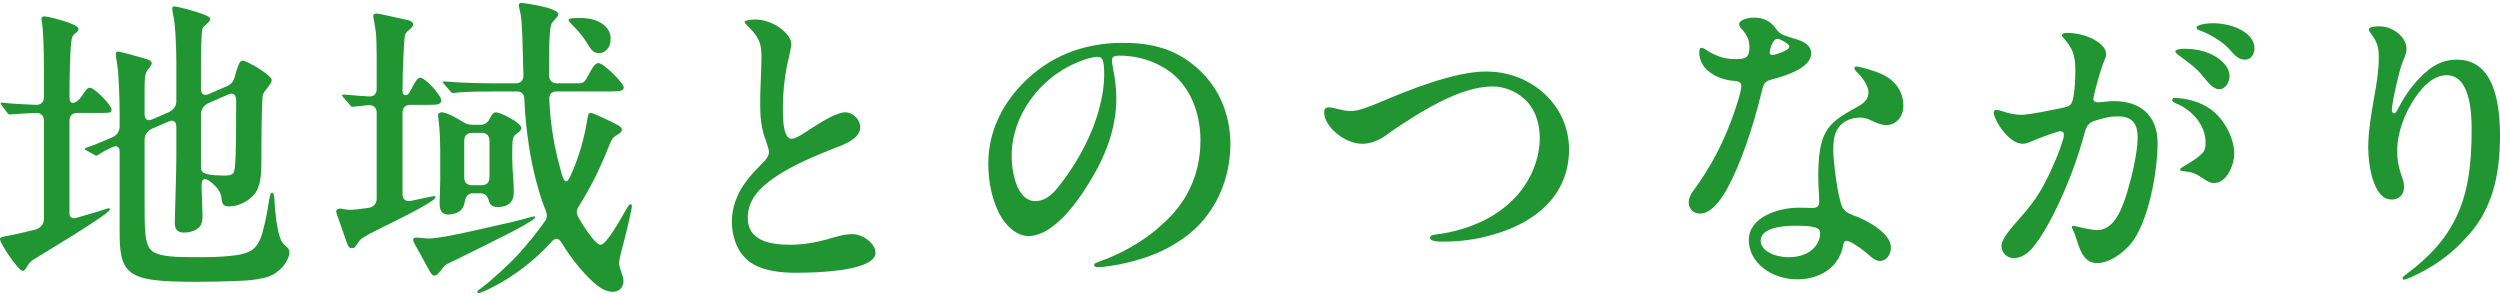
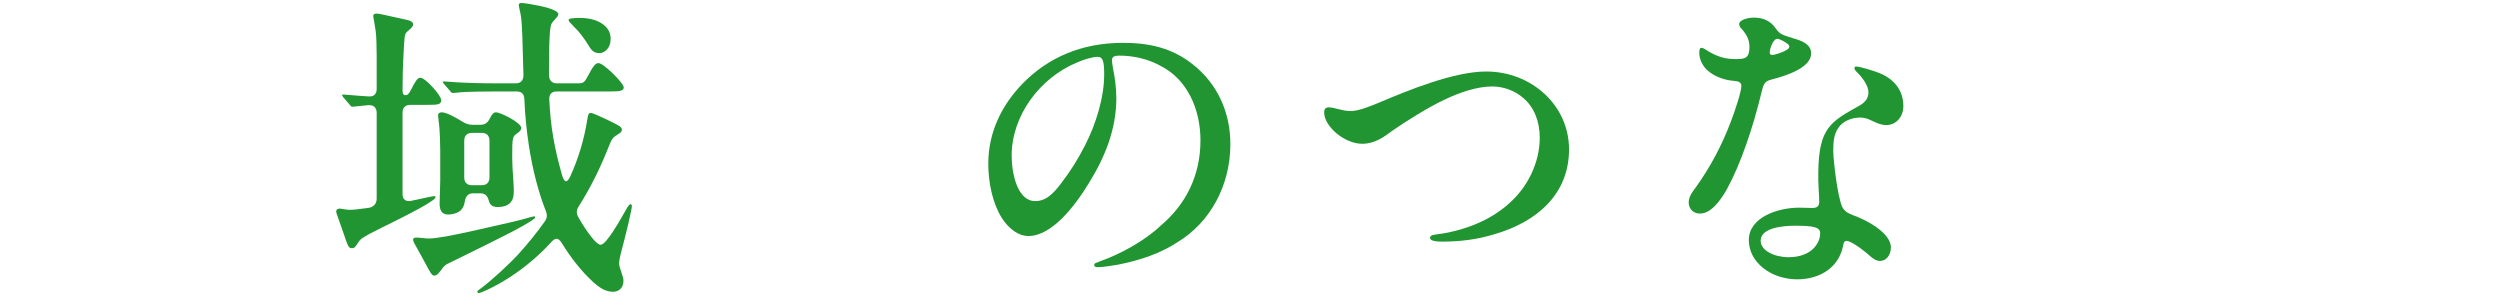
<svg xmlns="http://www.w3.org/2000/svg" id="_法人情報" data-name="法人情報" viewBox="0 0 481.44 57">
  <defs>
    <style>
      .cls-1 {
        fill: #219532;
      }
    </style>
  </defs>
-   <path class="cls-1" d="m0,46.05c0-.3.18-.42,1.56-.66,1.14-.18,3.18-.66,5.34-1.2,1.02-.36,1.56-1.08,1.56-2.04v-18.9c0-.96-.54-1.5-1.5-1.5-1.5.06-3.9.18-4.32.24l-.78.06c-.18,0-.36-.18-.48-.36l-1.02-1.38c-.18-.24-.24-.36-.24-.42s0-.12.24-.12h.12c1.98.24,4.92.36,6.48.42.96,0,1.5-.54,1.5-1.5v-5.28c0-3.72-.12-8.04-.42-9.24-.06-.36-.06-.42-.06-.54,0-.3.24-.48.54-.48.78,0,6.6,1.44,6.6,2.4,0,.36-.24.6-.66.9-.36.3-.54.54-.66,1.08-.3,1.5-.42,7.44-.42,11.1,0,2.16,1.68.96,2.4-.18.66-1.02,1.08-1.56,1.56-1.56.84,0,4.14,3.36,4.14,4.2,0,.6-.3.66-1.8.66h-4.8c-.96,0-1.5.54-1.5,1.5v17.82c0,.78.48,1.08,1.26.9,2.4-.72,4.02-1.14,4.86-1.44.54-.18,1.26-.42,1.44-.42s.24.12.24.18c0,.6-5.16,3.78-7.62,5.34-3.78,2.34-5.94,3.6-7.14,4.38-.84.54-1.02,1.02-1.38,1.62-.3.42-.48.54-.66.54-.84,0-4.38-5.28-4.38-6.12Zm24.96,6.18c-1.5-1.32-1.92-3.48-1.92-7.2v-15.78c0-.9-.48-1.38-1.44-.9-1.26.6-2.04,1.02-2.46,1.32-.18.12-.42.3-.54.3-.18,0-.36-.12-.48-.18l-1.5-.84c-.18-.12-.3-.18-.3-.3s.12-.12.24-.18l.18-.06c1.38-.48,3.24-1.26,4.92-1.98.9-.42,1.38-1.14,1.38-2.1v-2.4c0-3.42-.18-6.48-.3-8.22-.12-1.08-.24-1.74-.36-2.52-.06-.42-.06-.54-.06-.72,0-.36.12-.54.36-.54.48,0,3.9.96,5.1,1.32,1.14.3,1.44.54,1.44.9,0,.18-.12.42-.3.66-.24.42-.66.84-.78,1.14-.18.48-.3,1.32-.3,3.3v4.68c0,1.02.54,1.5,1.56,1.02l3.18-1.38c.9-.48,1.38-1.14,1.38-2.1v-7.44c0-3.06-.18-7.5-.66-9.42-.06-.3-.12-.72-.12-.9,0-.36.06-.48.42-.48.42,0,2.94.66,4.44,1.14,1.32.42,2.46.84,2.46,1.32,0,.18-.18.48-.72.96-.36.3-.66.54-.78.84-.24.66-.3,5.04-.3,6.18v5.4c0,1.02.54,1.5,1.56,1.02l3.6-1.56c.72-.36,1.08-.84,1.32-1.62.54-2.04.96-3.24,1.5-3.24.9,0,5.64,2.82,5.64,3.72,0,.54-.42,1.02-.96,1.68-.18.24-.54.72-.72,1.14-.3.9-.3,11.22-.3,12.9,0,2.16-.06,4.98-1.56,6.54-1.2,1.26-3,2.1-4.62,2.1-1.14,0-1.38-.42-1.5-1.56-.06-1.08-.84-2.1-1.68-2.82-1.26-1.14-2.22-1.38-2.16.54.06,1.98.12,4.14.18,5.34v.54c0,.54-.12,1.38-.54,1.86-.6.66-1.68,1.14-3.06,1.14s-1.74-.84-1.74-1.86v-.12c.06-3.6.3-9.12.3-12.66v-5.7c0-1.02-.54-1.5-1.56-1.02l-3.18,1.38c-.9.48-1.38,1.2-1.38,2.16v11.1c0,6.78.06,8.34,1.02,9.84.6.78,1.68,1.2,3.72,1.44,1.74.18,3.42.18,6.24.18,1.74,0,3.72-.06,5.46-.24,1.56-.12,3.54-.48,4.56-1.38.84-.72,1.44-1.92,1.86-3.72.54-1.92.84-3.9,1.02-5.04.24-1.38.36-2.04.66-2.04.36,0,.48.9.48,1.56.06,1.74.48,5.7,1.14,7.26.18.6.48.96,1.08,1.5.54.48.66.72.66,1.14,0,.96-.84,2.52-1.8,3.3-.96.9-1.86,1.38-3.24,1.68-1.92.42-3.12.48-4.68.54-2.7.12-5.28.18-7.98.18-7.32,0-11.1-.3-13.08-2.04Zm13.74-20.04c0,1.02.54,1.38,2.76,1.56.72,0,1.32.06,1.62.06.72,0,1.44,0,1.86-.48.42-.54.54-3.36.54-13.98,0-1.08-.54-1.62-1.56-1.14l-3.84,1.68c-.9.48-1.38,1.2-1.38,2.16v10.14Z" />
  <path class="cls-1" d="m66.78,46.71l-1.68-4.8c-.24-.66-.36-1.02-.36-1.14,0-.42.3-.6.66-.6.06,0,.18,0,.48.06.66.12,1.08.18,1.44.18.66,0,1.8-.12,3.54-.36,1.14-.12,1.68-.9,1.68-1.8v-16.5c0-.96-.54-1.56-1.56-1.5-.84.06-1.8.18-2.4.24-.48.06-.66.06-.72.06-.18,0-.3-.06-.54-.42l-1.2-1.38c-.24-.3-.24-.36-.24-.42,0-.12.18-.12.24-.12h.12c2.16.18,3.66.3,4.8.36.96.06,1.5-.48,1.5-1.44v-6.24c0-1.5-.06-4.02-.18-4.8-.24-1.74-.48-2.7-.48-3,0-.42.36-.48.72-.48.24,0,.72.12,1.32.24l3.84.84c1.2.24,1.8.48,1.8,1.02,0,.36-.24.6-1.14,1.38-.54.48-.54.9-.72,4.56-.12,1.92-.18,4.56-.18,6.72,0,.48.06.96.54.96.42,0,.66-.18,1.14-1.14.84-1.62,1.2-2.22,1.74-2.22.96,0,4.02,3.36,4.02,4.32,0,.84-.6.9-2.58.9h-3.36c-.96,0-1.5.54-1.5,1.5v15.66c0,1.02.6,1.56,1.68,1.32l3.36-.72c.54-.12.96-.18,1.14-.18.12,0,.18.06.18.18,0,.18-.24.42-.78.78-1.2.84-3.12,1.86-5.94,3.3-2.64,1.32-5.34,2.64-5.88,2.94-1.8,1.02-1.86,1.08-2.22,1.62-.66,1.02-.78,1.2-1.32,1.2-.48,0-.66-.3-.96-1.08Zm15.66,4.98c-.36-.66-1.8-3.36-2.4-4.38-.42-.72-.48-.96-.48-1.14,0-.36.36-.42.66-.42.6,0,1.68.18,2.34.18,1.44,0,4.14-.48,9.72-1.74,6.48-1.44,7.92-1.8,9.54-2.28.6-.18.96-.24,1.08-.24s.18.06.18.18c0,.24-.9.78-2.22,1.56-3.84,2.16-10.2,5.16-14.64,7.38-.6.3-.78.54-1.2,1.14-.6.78-.96,1.14-1.32,1.14-.42,0-.6-.18-1.26-1.38Zm2.22-12.48c0-1.02.12-3.54.12-4.44v-5.76c0-.84-.06-4.14-.3-5.64-.06-.42-.12-.96-.12-1.14,0-.42.3-.6.72-.6.84,0,2.64.96,4.08,1.86.6.36,1.14.54,1.86.54h1.5c.84,0,1.38-.36,1.8-1.2.42-.9.78-1.2,1.2-1.2.84,0,4.86,1.98,4.86,3,0,.42-.24.66-.84,1.08-.84.6-.9.78-.9,4.44,0,1.38.12,3.54.24,4.92.06.84.06,1.56.06,1.98,0,1.74-.96,2.82-3.06,2.82-1.02,0-1.5-.36-1.74-1.2-.24-.96-.72-1.44-1.62-1.44h-1.44c-.9,0-1.38.54-1.56,1.5-.12.78-.3,1.2-.66,1.62-.42.54-1.5.96-2.58.96-1.32,0-1.62-1.02-1.62-2.1Zm7.26,16.98c0-.12.06-.24.78-.72,1.98-1.5,5.22-4.44,7.2-6.6,1.74-1.92,3.54-4.14,4.98-6.18.48-.66.54-1.26.24-2.04-1.38-3.48-2.52-7.8-3.24-12.42-.48-3.12-.78-6.06-.9-9.18-.06-.96-.54-1.44-1.5-1.44h-3.42c-1.62,0-6.36,0-8.16.24l-.66.06c-.24,0-.36-.12-.54-.36l-1.14-1.32c-.24-.24-.3-.36-.3-.42,0-.12.18-.12.24-.12h.18c3.42.3,7.26.36,10.68.36h2.94c.96,0,1.5-.54,1.5-1.56-.06-1.38-.06-2.82-.12-4.26-.12-5.4-.24-6.9-.6-8.28-.12-.6-.18-.84-.18-.96,0-.24.12-.42.54-.42.18,0,.72.06,1.44.18,2.64.42,5.64,1.14,5.64,1.98,0,.3-.18.48-1.08,1.5-.48.48-.72,1.44-.72,10.14,0,1.08.54,1.68,1.5,1.68h3.96c1.08,0,1.32-.06,1.98-1.32,1.08-2.04,1.5-2.58,2.1-2.58.96,0,4.86,3.84,4.86,4.68,0,.72-.9.78-2.58.78h-10.32c-.96,0-1.5.54-1.44,1.5.24,5.28.96,9.42,2.52,14.82.48,1.38.96,1.26,1.56-.06,1.56-3.42,2.64-7.08,3.24-10.86.18-1.14.3-1.26.72-1.26.12,0,.48.12,1.02.36.96.42,2.82,1.26,4.14,1.98.48.24.78.54.78.9,0,.3-.12.48-.78.9-.9.54-1.14.78-1.68,2.16-1.56,3.96-3.42,7.86-5.82,11.64-.48.72-.54,1.32-.12,2.1.78,1.44,1.74,2.88,2.82,4.2.66.78,1.14,1.14,1.5,1.14,1.02,0,3.42-4.14,5.1-7.14.3-.48.48-.66.6-.66.18,0,.3.12.3.3,0,.12,0,.24-.12.9-.36,1.74-.78,3.54-1.2,5.16-.66,2.46-1.14,4.38-1.14,4.92,0,.42.06.72.42,1.74.36,1.08.42,1.32.42,1.74,0,1.26-.78,2.1-2.04,2.1-1.44,0-2.64-.84-3.78-1.86-2.28-2.1-4.32-4.68-6-7.44-.72-1.2-1.32-1.14-2.1-.24-1.14,1.26-2.34,2.4-3.6,3.48-2.76,2.34-5.64,4.26-9,5.82-.78.36-1.2.48-1.38.48-.12,0-.24-.12-.24-.24Zm.84-20.52c.96,0,1.5-.54,1.5-1.5v-7.08c0-.96-.54-1.5-1.5-1.5h-1.86c-.96,0-1.5.54-1.5,1.5v7.08c0,.96.54,1.5,1.5,1.5h1.86Zm20.64-26.82c-.84-1.38-1.8-2.7-2.88-3.72-.84-.84-1.02-1.08-1.02-1.26,0-.12.06-.24.42-.3.72-.12,1.32-.12,1.74-.12,1.62,0,3.36.36,4.5,1.26,1.02.78,1.44,1.68,1.44,2.82,0,1.62-1.08,2.7-2.16,2.7-.9,0-1.44-.36-2.04-1.38Z" />
-   <path class="cls-1" d="m152.4,8.55c0,.36-.24,1.26-.54,2.76-.42,1.56-.84,4.2-1.02,6.9-.12,2.76-.12,4.98.18,6.48.24,1.26.72,2.04,1.38,2.04.96,0,2.58-1.2,3.9-2.04,2.4-1.56,4.98-3.06,6.48-3.06s2.88,1.38,2.88,2.88c0,2.28-3.36,3.42-5.1,4.08-3.96,1.56-7.86,3.24-11.04,5.34-3.3,2.22-5.52,4.56-5.52,8.04,0,4.14,3.84,5.16,8.04,5.16,2.64,0,4.98-.42,7.2-1.02,1.62-.48,3.3-1.02,4.86-1.02,2.1,0,4.5,1.8,4.5,3.6,0,2.88-7.8,3.84-15.48,3.84-2.88,0-6-.42-8.1-1.68-2.82-1.62-4.08-4.92-4.08-8.28,0-2.52.96-5.16,2.52-7.32,1.2-1.68,2.34-2.76,3.54-4.02.54-.48,1.08-1.26,1.08-1.92,0-.48-.24-1.2-.66-2.46-.6-1.44-1.02-3.66-1.02-6.42-.06-2.82.24-6.6.24-9.54,0-2.7-.54-3.78-2.7-5.94-.3-.3-.54-.54-.54-.72,0-.36,1.5-.48,2.04-.48,3.3,0,6.96,2.64,6.96,4.8Z" />
  <path class="cls-1" d="m214.14,11.55c0,.3.06.9.24,1.86.3,1.32.6,3.66.6,5.46,0,6-2.16,11.34-5.28,16.38-2.76,4.56-7.2,10.2-11.64,10.2-2.04,0-3.84-1.5-5.1-3.42-1.8-2.82-2.64-6.84-2.64-10.5,0-6.12,2.64-11.34,6.6-15.42,4.86-4.98,11.28-7.86,19.32-7.86,5.04,0,9.42.96,13.38,4.08,4.86,3.78,7.32,9.36,7.32,15.42,0,7.92-3.84,15.06-10.2,18.9-3.18,2.1-7.14,3.48-11.46,4.32-1.02.18-2.94.48-3.78.48-.42,0-.78-.06-.78-.42s.42-.42,1.14-.72c4.08-1.44,8.76-4.08,11.64-6.84,4.86-4.08,7.68-9.66,7.68-16.44,0-6.12-2.64-11.82-7.68-14.34-2.34-1.32-5.22-1.98-7.92-1.98-.9,0-1.44.18-1.44.84Zm-6.72.48c-7.26,3-12.6,10.32-12.6,17.94,0,3.24,1.02,8.76,4.56,8.76,1.86,0,3.24-1.14,4.92-3.36,1.8-2.34,3.36-4.8,4.68-7.44,2.04-3.96,3.66-9.12,3.66-13.62,0-2.46-.24-3.36-1.26-3.36s-2.76.54-3.96,1.08Z" />
  <path class="cls-1" d="m255,21.63c0-.6.24-.96.9-.96,1.02,0,2.64.72,4.2.72s3.84-.96,5.46-1.62c5.64-2.4,14.46-6,20.64-6,8.7,0,15.96,6.48,15.96,15s-6.06,13.98-14.52,16.38c-3.18.96-6.36,1.38-9.9,1.38-.9,0-2.34-.06-2.34-.72,0-.54.6-.6,2.04-.78,5.04-.78,9.78-2.76,13.2-5.88,3.54-3.12,5.88-7.8,5.88-12.66,0-3.06-1.08-5.88-3.18-7.62-1.56-1.38-3.78-2.22-5.94-2.22-2.94,0-6.3,1.14-9.3,2.58-3.06,1.44-7.38,4.14-9.96,5.94-1.62,1.2-3.36,2.52-5.82,2.52-3.36,0-7.32-3.3-7.32-6.06Z" />
  <path class="cls-1" d="m341.88,5.37c.84,1.14,1.02,1.26,3.36,1.98,1.74.48,3.54,1.14,3.54,2.94,0,2.64-4.38,4.2-7.68,5.04-1.08.3-1.44.6-1.8,2.16-1.74,7.2-4.08,14.1-6.78,19.02-1.26,2.16-3,4.62-5.16,4.62-1.2,0-2.16-.84-2.16-2.16,0-1.08.72-2.04,1.32-2.82,2.88-4.02,5.1-8.22,6.84-12.84.78-2.04,1.98-5.64,1.98-6.78,0-.66-.54-.9-1.44-.96-1.74-.12-3.72-.78-5.1-2.04-.9-.78-1.56-2.1-1.56-3.3,0-.36,0-1.02.42-1.02s1.02.54,1.74.9c1.5.84,2.94,1.26,4.62,1.26,2.1.06,2.88-.18,2.88-2.4,0-1.5-.72-2.58-1.74-3.66-.12-.18-.24-.42-.24-.66,0-.9,1.92-1.26,2.82-1.26,1.74,0,3.18.6,4.14,1.98Zm20.04,8.7c2.58,1.02,4.62,3.12,4.62,6.36,0,2.04-1.38,3.66-3.3,3.66-1.2,0-2.46-.72-3.42-1.14-.66-.24-1.32-.36-1.86-.3-1.68.06-3.18.84-3.9,1.92-.9,1.2-1.02,2.76-1.02,4.56.06,2.16.78,8.34,1.68,10.62.42.9,1.14,1.32,2.1,1.68,2.1.72,7.32,3.24,7.32,6.24,0,1.38-.84,2.58-2.1,2.58-.66,0-1.26-.36-1.86-.9-.72-.66-2.7-2.28-4.02-2.82-.84-.36-1.08,0-1.2.66-.72,4.08-4.2,6.6-8.88,6.6-4.98,0-9.3-3.24-9.3-7.56s5.46-6.24,9.72-6.24c.96,0,1.86.06,2.52.06.84,0,1.32-.3,1.32-1.2,0-.96-.24-3.84-.18-5.76.12-8.52,2.4-9.66,7.98-12.78,1.02-.6,1.68-1.38,1.68-2.52,0-1.26-1.14-2.88-2.34-4.02-.18-.18-.36-.42-.36-.66s.18-.3.36-.3c.6,0,3.3.78,4.44,1.26Zm-16.32,29.4c-1.92,0-6.54.3-6.54,2.88,0,1.92,2.64,3.18,5.4,3.18,4.2,0,6.06-2.52,6.06-4.62,0-1.2-1.38-1.44-4.92-1.44Zm-4.8-33.36c0,.3.18.48.54.48.3,0,2.04-.48,2.88-1.08.24-.18.36-.36.36-.54s-.12-.36-.36-.54c-.6-.48-1.62-.96-1.92-.96-.9,0-1.5,2.04-1.5,2.64Z" />
-   <path class="cls-1" d="m405.6,10.47c0,.66-.48,1.2-1.02,3.06-.42,1.26-1.44,4.92-1.44,5.46-.06.48.36.72.96.72.72-.06,2.22-.24,3-.24,4.98,0,8.4,2.7,8.4,8.04,0,5.7-1.8,15.36-5.16,19.44-1.8,2.1-4.32,3.72-6.48,3.72s-3.12-1.8-3.84-4.2c-.18-.66-.54-1.62-.78-2.1-.12-.3-.24-.48-.24-.66s.18-.24.3-.24c.06,0,3.24.84,4.56.84,3.36,0,4.8-4.2,5.76-7.2.84-2.76,1.98-7.5,2.04-10.44.06-2.82-1.02-4.26-3.78-4.26-1.62,0-3,.36-4.62.9-1.02.36-1.44.96-1.8,2.22-1.2,4.5-2.76,8.82-4.92,13.5-1.2,2.58-3.42,6.84-5.28,8.88-.9.96-2.04,1.8-3.48,1.8-1.14,0-2.34-.9-2.34-2.34s1.86-3.42,3.78-5.64c2.94-3.3,4.5-5.94,6.42-10.44.84-1.86,1.14-2.82,1.74-4.74.12-.54.12-1.02-.18-1.14-.12-.12-.36-.18-.66-.12-1.38.36-4.32,1.5-5.28,1.92-.66.3-1.26.48-1.74.48-2.76,0-5.58-4.68-5.58-6.06,0-.24.18-.48.54-.48.3,0,1.62.42,1.98.54.66.18,1.8.42,2.82.42,1.5,0,6.06-.96,8.34-1.44,1.14-.24,1.44-.72,1.68-2.04.24-1.38.36-3.24.36-5.04,0-2.94-.48-4.26-2.34-6.36-.12-.12-.24-.3-.24-.42,0-.42.66-.48.96-.48,3.54,0,7.56,1.92,7.56,4.14Zm18.54,23.82c-1.56-1.08-2.4-1.2-3.72-1.32-.3-.06-.6-.12-.6-.36,0-.18.48-.42.78-.6,1.02-.6,2.7-1.68,3.36-2.34.72-.66.78-1.44.78-2.28,0-3.36-2.7-6.3-5.76-7.5-.3-.12-.66-.3-.66-.66,0-.24.18-.36.48-.36,2.1,0,4.92.72,6.9,2.16,2.4,1.68,4.56,5.28,4.56,8.64,0,1.86-1.32,5.58-3.9,5.58-.78,0-1.5-.48-2.22-.96Zm-3.42-24.9c5.16,0,8.64,2.76,8.64,5.28,0,1.02-.72,2.52-1.98,2.52-1.08,0-2.04-1.14-3.12-2.46-1.26-1.62-2.82-2.7-4.44-3.9-.24-.18-.9-.6-.9-.9,0-.48,1.26-.54,1.8-.54Zm5.46-4.92c3.6,0,7.98,1.74,7.98,4.86,0,1.08-.66,2.16-1.8,2.16-1.38,0-2.16-1.02-3.06-2.04-1.14-1.26-3.24-2.64-5.52-3.54-.48-.12-.78-.3-.78-.6,0-.6,2.1-.84,3.18-.84Z" />
-   <path class="cls-1" d="m463.44,52.77c4.5-3.36,7.38-6.66,9.12-10.08,2.76-5.1,3.42-11.1,3.42-17.76,0-3.3-.3-10.44-4.8-10.44-2.52,0-4.5,2.04-6,4.2-2.1,3-3.54,6.9-3.54,10.38,0,1.74.24,2.94.78,4.62.3.78.54,1.44.54,2.34,0,1.5-1.02,2.4-2.4,2.4-3.72,0-4.5-7.32-4.5-9.96,0-3.24.6-6.54,1.14-9.72.48-2.58.9-5.16.9-7.74,0-2.1-.42-3.06-1.56-4.62-.12-.18-.36-.48-.36-.72,0-.42.9-.6,1.98-.6,2.94,0,5.28,2.28,5.28,4.32,0,.9-.48,1.86-.84,2.76-.54,1.38-1.98,7.62-1.98,9,0,.3.06.66.42.66.3,0,.54-.36.78-.9.96-1.92,2.34-4.02,4.08-5.82,2.04-2.16,4.2-3.6,7.26-3.6,7.08,0,8.28,8.22,8.28,14.7,0,7.86-1.62,14.58-6.78,19.86-2.4,2.64-5.28,4.8-8.82,6.6-.72.36-2.4,1.2-2.88,1.2-.18,0-.3-.12-.3-.24,0-.24.36-.54.78-.84Z" />
</svg>